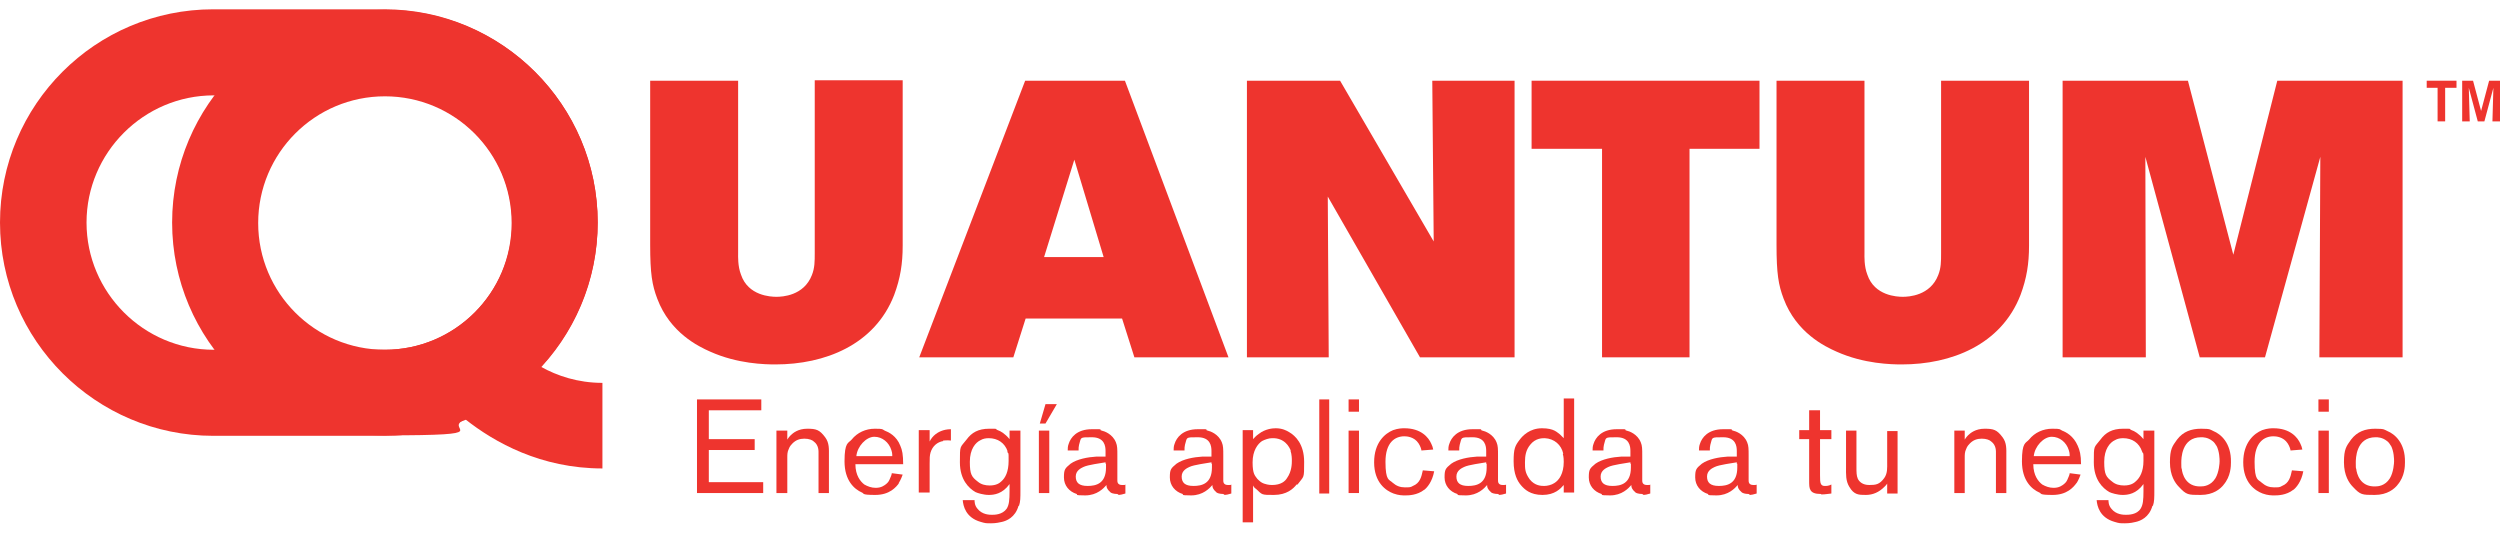
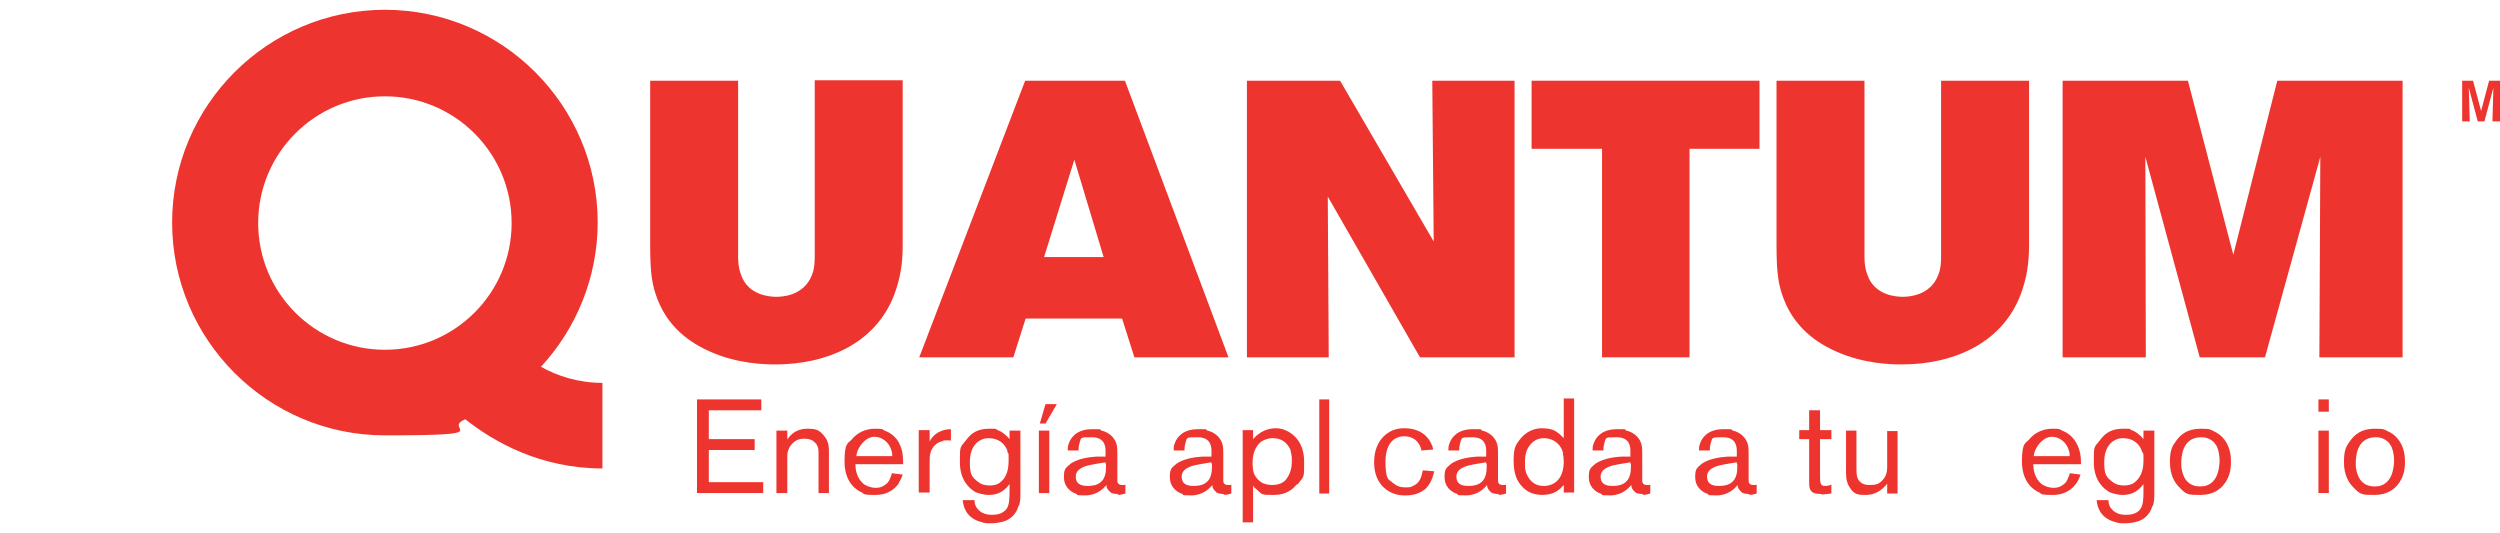
<svg xmlns="http://www.w3.org/2000/svg" width="230" height="49" viewBox="0 0 230 49" fill="none">
-   <path d="M223.257 8.078H224.258V11.166H224.954V8.078H225.998V7.425H223.257V8.078Z" fill="#EE342E" />
  <path d="M228.999 7.425L228.26 10.209L227.52 7.425H226.52V11.166H227.216L227.129 8.078L227.955 11.166H228.564L229.391 8.078L229.304 11.166H230V7.425H228.999Z" fill="#EE342E" />
  <path d="M74.956 23.304C74.956 24.043 74.956 24.652 74.695 25.305C73.955 27.219 71.954 27.306 71.432 27.306C70.91 27.306 68.822 27.219 68.169 25.261C67.865 24.478 67.908 23.565 67.908 23.304V7.425H59.816V22.521C59.816 25.174 59.99 26.218 60.469 27.48C61.644 30.612 64.254 31.874 65.341 32.352C67.865 33.483 70.388 33.527 71.345 33.527C75.869 33.527 80.48 31.743 82.264 27.132C82.83 25.61 83.047 24.261 83.047 22.608V7.382H74.956V23.26V23.304Z" fill="#EE342E" />
  <path d="M94.314 7.425L84.57 32.874H93.227L94.358 29.307H103.232L104.364 32.874H113.021L103.493 7.425H94.358H94.314ZM96.055 23.652L98.839 14.69L101.536 23.652H96.055Z" fill="#EE342E" />
  <path d="M131.901 22.216L123.287 7.425H114.717V32.874H122.243L122.156 18.084L130.639 32.874H139.34V7.425H131.77L131.901 22.216Z" fill="#EE342E" />
  <path d="M140.906 13.69H147.388V32.874H155.436V13.69H161.874V7.425H140.906V13.69Z" fill="#EE342E" />
  <path d="M186.671 7.425H178.58V23.304C178.58 24.043 178.58 24.652 178.318 25.305C177.579 27.219 175.578 27.306 175.056 27.306C174.534 27.306 172.446 27.219 171.793 25.261C171.489 24.478 171.532 23.565 171.532 23.304V7.425H163.44V22.521C163.44 25.174 163.615 26.218 164.093 27.48C165.268 30.612 167.878 31.874 168.965 32.352C171.489 33.483 174.012 33.527 174.969 33.527C179.493 33.527 184.104 31.743 185.888 27.132C186.454 25.61 186.671 24.261 186.671 22.608V7.382V7.425Z" fill="#EE342E" />
  <path d="M197.373 14.429L202.376 32.874H208.379L213.469 14.429L213.382 32.874H221.038V7.425H209.51L205.464 23.434L201.288 7.425H189.76V32.874H197.416L197.373 14.429Z" fill="#EE342E" />
  <path d="M54.988 20.476C54.988 9.687 46.2 0.9 35.411 0.9C24.623 0.9 15.835 9.687 15.835 20.476C15.835 31.265 24.623 40.053 35.411 40.053C46.2 40.053 40.545 39.53 42.807 38.573C45.504 40.705 49.767 43.098 55.423 43.098V35.224C53.161 35.224 51.246 34.571 49.767 33.745C52.987 30.264 54.988 25.566 54.988 20.433M35.411 32.178C28.973 32.178 23.753 26.958 23.753 20.52C23.753 14.081 28.973 8.861 35.411 8.861C41.85 8.861 47.07 14.081 47.07 20.52C47.07 26.958 41.85 32.178 35.411 32.178Z" fill="#EE342E" />
-   <path d="M35.368 40.096H19.62C8.831 40.096 0 31.308 0 20.476C0 9.644 8.788 0.856 19.62 0.856H35.368C46.157 0.856 54.988 9.644 54.988 20.476C54.988 31.308 46.2 40.096 35.368 40.096ZM19.663 8.774C13.225 8.774 7.961 14.038 7.961 20.476C7.961 26.915 13.225 32.178 19.663 32.178H35.411C41.85 32.178 47.114 26.915 47.114 20.476C47.114 14.038 41.85 8.774 35.411 8.774H19.663Z" fill="#EE342E" />
  <path d="M64.123 45.36V36.746H70.04V37.747H65.211V40.401H69.431V41.401H65.211V44.359H70.214V45.36H64.123Z" fill="#EE342E" />
  <path d="M75.304 45.36V41.706C75.304 41.532 75.347 40.966 74.868 40.618C74.738 40.487 74.433 40.357 73.999 40.357C73.563 40.357 73.215 40.487 72.911 40.792C72.824 40.879 72.65 41.053 72.563 41.314C72.432 41.575 72.432 41.836 72.432 42.097V45.36H71.432V39.617H72.432V40.444C72.563 40.226 72.693 40.096 72.737 40.052C72.954 39.835 73.433 39.443 74.26 39.443C75.086 39.443 75.391 39.53 75.913 40.226C76.304 40.748 76.261 41.314 76.261 41.923V45.36H75.304Z" fill="#EE342E" />
  <path d="M82.743 44.403C82.438 44.838 81.829 45.534 80.524 45.534C79.219 45.534 79.523 45.403 79.306 45.316C78.61 45.012 77.696 44.229 77.696 42.445C77.696 40.661 78.044 40.792 78.349 40.444C78.871 39.791 79.654 39.443 80.48 39.443C81.307 39.443 81.133 39.487 81.394 39.617C81.742 39.748 82.481 40.096 82.83 41.01C83.004 41.401 83.091 41.836 83.091 42.706H78.697C78.697 43.75 79.175 44.316 79.523 44.577C79.828 44.751 80.176 44.881 80.567 44.881C81.089 44.881 81.35 44.664 81.525 44.533C81.568 44.49 81.742 44.359 81.829 44.142C81.96 43.881 82.046 43.62 82.046 43.533L83.047 43.663C83.004 43.794 82.873 44.142 82.656 44.49M82.003 41.401C81.785 40.705 81.177 40.183 80.437 40.183C79.697 40.183 78.871 41.053 78.784 41.967H82.09C82.09 41.662 82.046 41.532 82.003 41.401Z" fill="#EE342E" />
  <path d="M86.788 40.575C86.223 40.661 85.788 41.053 85.614 41.619C85.527 41.923 85.527 42.141 85.527 42.663V45.316H84.526V39.574H85.527V40.618C85.657 40.357 85.831 40.139 86.049 39.965C86.266 39.791 86.745 39.487 87.484 39.487V40.531C87.136 40.487 86.919 40.531 86.745 40.531" fill="#EE342E" />
  <path d="M93.705 46.534C93.401 47.622 92.574 47.926 92.183 48.014C91.965 48.057 91.661 48.144 91.182 48.144C90.704 48.144 90.66 48.144 90.225 48.014C88.833 47.622 88.615 46.534 88.572 46.012H89.66C89.66 46.143 89.659 46.491 89.921 46.795C90.356 47.361 91.052 47.361 91.269 47.361C91.487 47.361 92.226 47.361 92.618 46.795C92.835 46.447 92.879 46.012 92.879 45.186V44.533C92.226 45.447 91.443 45.534 90.965 45.534C90.486 45.534 89.921 45.36 89.747 45.273C89.138 44.925 88.311 44.142 88.311 42.532C88.311 40.922 88.311 41.227 88.92 40.444C89.398 39.791 90.008 39.443 91.008 39.443C92.009 39.443 91.443 39.443 91.791 39.574C92.052 39.661 92.444 39.878 92.879 40.4V39.617H93.879V45.055C93.879 45.838 93.879 46.143 93.749 46.534M92.705 41.532C92.444 40.748 91.791 40.313 90.965 40.313C90.704 40.313 90.443 40.357 90.225 40.487C89.747 40.705 89.225 41.314 89.225 42.489C89.225 43.663 89.398 43.881 89.964 44.316C90.269 44.577 90.66 44.664 91.052 44.664C91.661 44.664 91.965 44.446 92.139 44.272C92.487 43.968 92.792 43.402 92.792 42.402C92.792 41.401 92.792 41.88 92.661 41.532" fill="#EE342E" />
  <path d="M95.576 39.617H96.533V45.36H95.576V39.617ZM96.185 38.965H95.663L96.185 37.181H97.229L96.185 38.965Z" fill="#EE342E" />
  <path d="M102.797 45.447C102.754 45.447 102.406 45.447 102.188 45.316C102.101 45.229 102.014 45.142 101.971 45.099C101.797 44.881 101.797 44.751 101.797 44.62C101.536 44.925 100.927 45.577 99.839 45.577C98.752 45.577 99.187 45.49 99.056 45.447C98.36 45.229 97.882 44.664 97.882 43.924C97.882 43.185 97.969 43.098 98.491 42.663C99.1 42.228 100.1 42.054 100.84 42.01H101.71C101.71 41.793 101.71 41.619 101.71 41.488C101.71 41.053 101.623 40.227 100.448 40.227C99.274 40.227 99.491 40.227 99.274 40.922C99.23 41.096 99.23 41.227 99.23 41.445H98.23C98.23 41.27 98.23 41.053 98.317 40.836C98.491 40.27 99.056 39.487 100.448 39.487C101.84 39.487 100.927 39.487 101.362 39.617C101.579 39.661 102.362 39.922 102.667 40.705C102.797 41.01 102.797 41.314 102.797 41.923V43.794C102.797 43.924 102.797 44.055 102.797 44.185C102.797 44.316 102.797 44.62 103.232 44.62C103.667 44.62 103.406 44.62 103.537 44.577V45.403C103.232 45.49 103.058 45.534 102.928 45.534M101.71 42.663V42.532C101.275 42.619 100.1 42.75 99.665 42.967C99.491 43.054 98.969 43.272 98.969 43.837C98.969 44.403 99.274 44.707 100.057 44.707C100.84 44.707 101.753 44.49 101.753 43.011C101.753 41.532 101.753 42.793 101.753 42.663" fill="#EE342E" />
  <path d="M112.542 45.447C112.499 45.447 112.151 45.447 111.933 45.316C111.846 45.229 111.759 45.142 111.716 45.099C111.542 44.881 111.542 44.751 111.542 44.62C111.281 44.925 110.671 45.577 109.584 45.577C108.496 45.577 108.931 45.49 108.801 45.447C108.105 45.229 107.626 44.664 107.626 43.924C107.626 43.185 107.713 43.098 108.235 42.663C108.844 42.228 109.845 42.054 110.584 42.01H111.455C111.455 41.793 111.455 41.619 111.455 41.488C111.455 41.053 111.368 40.227 110.193 40.227C109.018 40.227 109.236 40.227 109.018 40.922C108.975 41.096 108.975 41.227 108.975 41.445H107.974C107.974 41.27 107.974 41.053 108.061 40.836C108.235 40.27 108.801 39.487 110.193 39.487C111.585 39.487 110.671 39.487 111.107 39.617C111.324 39.661 112.107 39.922 112.412 40.705C112.542 41.01 112.542 41.314 112.542 41.923V43.794C112.542 43.924 112.542 44.055 112.542 44.185C112.542 44.316 112.542 44.62 112.977 44.62C113.412 44.62 113.151 44.62 113.282 44.577V45.403C112.977 45.49 112.803 45.534 112.673 45.534M111.455 42.663V42.532C111.02 42.619 109.845 42.75 109.41 42.967C109.236 43.054 108.714 43.272 108.714 43.837C108.714 44.403 109.018 44.707 109.801 44.707C110.584 44.707 111.498 44.49 111.498 43.011C111.498 41.532 111.498 42.793 111.498 42.663" fill="#EE342E" />
  <path d="M119.285 44.577C118.981 44.968 118.372 45.534 117.197 45.534C116.022 45.534 116.153 45.534 115.544 44.968C115.457 44.925 115.37 44.838 115.283 44.664V48.057H114.326V39.574H115.283V40.401C115.37 40.313 115.544 40.096 115.805 39.922C116.414 39.443 117.11 39.4 117.371 39.4C117.98 39.4 118.372 39.617 118.589 39.748C119.198 40.096 119.981 40.879 119.981 42.489C119.981 44.098 119.981 43.75 119.372 44.577M118.763 41.488C118.633 41.14 118.198 40.27 117.023 40.313C116.718 40.313 116.37 40.444 116.109 40.575C115.718 40.836 115.239 41.445 115.239 42.532C115.239 43.62 115.457 43.75 115.674 44.055C115.848 44.229 116.022 44.403 116.283 44.49C116.414 44.533 116.675 44.62 117.023 44.62C117.849 44.62 118.241 44.272 118.415 43.968C118.85 43.359 118.85 42.619 118.85 42.402C118.85 42.184 118.85 41.836 118.72 41.445" fill="#EE342E" />
  <path d="M122.287 36.746H121.373V45.403H122.287V36.746Z" fill="#EE342E" />
-   <path d="M124.07 36.746H125.027V37.877H124.07V36.746ZM124.07 39.617H125.027V45.36H124.07V39.617Z" fill="#EE342E" />
  <path d="M131.031 45.055C130.378 45.577 129.552 45.577 129.291 45.577C129.03 45.577 128.682 45.577 128.203 45.403C127.507 45.142 126.42 44.403 126.42 42.532C126.42 40.705 127.42 39.879 128.16 39.574C128.638 39.4 129.03 39.4 129.204 39.4C130.726 39.4 131.422 40.227 131.683 40.836C131.77 41.01 131.814 41.14 131.857 41.358L130.77 41.445C130.77 41.358 130.683 41.053 130.509 40.792C130.117 40.183 129.421 40.139 129.204 40.139C128.334 40.139 127.464 40.705 127.464 42.489C127.464 44.272 127.812 44.098 128.116 44.403C128.464 44.707 128.812 44.838 129.247 44.838C129.682 44.838 129.769 44.838 129.987 44.707C130.639 44.446 130.77 43.881 130.9 43.272L131.944 43.359C131.77 44.316 131.292 44.881 130.987 45.099" fill="#EE342E" />
  <path d="M137.817 45.447C137.774 45.447 137.426 45.447 137.208 45.316C137.121 45.229 137.034 45.142 136.991 45.099C136.817 44.881 136.817 44.751 136.817 44.62C136.556 44.925 135.947 45.577 134.859 45.577C133.772 45.577 134.207 45.49 134.076 45.447C133.38 45.229 132.901 44.664 132.901 43.924C132.901 43.185 132.988 43.098 133.511 42.663C134.12 42.228 135.12 42.054 135.86 42.01H136.73C136.73 41.793 136.73 41.619 136.73 41.488C136.73 41.053 136.643 40.227 135.468 40.227C134.294 40.227 134.511 40.227 134.294 40.922C134.25 41.096 134.25 41.227 134.25 41.445H133.249C133.249 41.27 133.249 41.053 133.337 40.836C133.511 40.27 134.076 39.487 135.468 39.487C136.86 39.487 135.947 39.487 136.382 39.617C136.599 39.661 137.382 39.922 137.687 40.705C137.817 41.01 137.817 41.314 137.817 41.923V43.794C137.817 43.924 137.817 44.055 137.817 44.185C137.817 44.316 137.817 44.62 138.252 44.62C138.687 44.62 138.426 44.62 138.557 44.577V45.403C138.252 45.49 138.078 45.534 137.948 45.534M136.73 42.663V42.532C136.295 42.619 135.12 42.75 134.685 42.967C134.511 43.054 133.989 43.272 133.989 43.837C133.989 44.403 134.294 44.707 135.077 44.707C135.86 44.707 136.773 44.49 136.773 43.011C136.773 41.532 136.773 42.793 136.773 42.663" fill="#EE342E" />
  <path d="M143.864 45.36V44.62C143.56 44.968 143.038 45.534 141.907 45.534C140.775 45.534 140.253 45.012 139.949 44.664C139.601 44.272 139.253 43.62 139.253 42.445C139.253 41.27 139.383 41.01 139.818 40.444C140.079 40.096 140.732 39.4 141.863 39.4C142.994 39.4 143.255 39.791 143.516 39.965C143.647 40.096 143.734 40.183 143.864 40.313V36.659H144.821V45.316H143.864V45.36ZM143.821 41.749C143.647 40.922 142.994 40.357 142.124 40.313C141.863 40.313 141.254 40.313 140.775 40.922C140.384 41.401 140.297 41.923 140.297 42.532C140.297 43.141 140.297 43.489 140.732 44.098C141.21 44.707 141.82 44.707 142.081 44.707C142.342 44.707 142.733 44.62 142.994 44.446C143.429 44.185 143.864 43.576 143.864 42.489C143.864 42.358 143.864 42.054 143.777 41.749" fill="#EE342E" />
  <path d="M151.086 45.447C151.042 45.447 150.694 45.447 150.477 45.316C150.39 45.229 150.303 45.142 150.259 45.099C150.085 44.881 150.085 44.751 150.085 44.62C149.824 44.925 149.215 45.577 148.127 45.577C147.04 45.577 147.475 45.49 147.344 45.447C146.648 45.229 146.17 44.664 146.17 43.924C146.17 43.185 146.257 43.098 146.779 42.663C147.388 42.228 148.389 42.054 149.128 42.01H149.998C149.998 41.793 149.998 41.619 149.998 41.488C149.998 41.053 149.911 40.227 148.737 40.227C147.562 40.227 147.779 40.227 147.562 40.922C147.518 41.096 147.518 41.227 147.518 41.445H146.518C146.518 41.27 146.518 41.053 146.605 40.836C146.779 40.27 147.344 39.487 148.737 39.487C150.129 39.487 149.215 39.487 149.65 39.617C149.868 39.661 150.651 39.922 150.955 40.705C151.086 41.01 151.086 41.314 151.086 41.923V43.794C151.086 43.924 151.086 44.055 151.086 44.185C151.086 44.316 151.086 44.62 151.521 44.62C151.956 44.62 151.695 44.62 151.825 44.577V45.403C151.521 45.49 151.347 45.534 151.216 45.534M149.998 42.663V42.532C149.563 42.619 148.389 42.75 147.953 42.967C147.779 43.054 147.257 43.272 147.257 43.837C147.257 44.403 147.562 44.707 148.345 44.707C149.128 44.707 150.042 44.49 150.042 43.011C150.042 41.532 150.042 42.793 150.042 42.663" fill="#EE342E" />
  <path d="M160.874 45.447C160.83 45.447 160.482 45.447 160.265 45.316C160.178 45.229 160.091 45.142 160.047 45.099C159.873 44.881 159.873 44.751 159.873 44.62C159.612 44.925 159.003 45.577 157.916 45.577C156.828 45.577 157.263 45.49 157.133 45.447C156.437 45.229 155.958 44.664 155.958 43.924C155.958 43.185 156.045 43.098 156.567 42.663C157.176 42.228 158.177 42.054 158.916 42.01H159.786C159.786 41.793 159.786 41.619 159.786 41.488C159.786 41.053 159.699 40.227 158.525 40.227C157.35 40.227 157.568 40.227 157.35 40.922C157.307 41.096 157.307 41.227 157.307 41.445H156.306C156.306 41.27 156.306 41.053 156.393 40.836C156.567 40.27 157.133 39.487 158.525 39.487C159.917 39.487 159.003 39.487 159.438 39.617C159.656 39.661 160.439 39.922 160.743 40.705C160.874 41.01 160.874 41.314 160.874 41.923V43.794C160.874 43.924 160.874 44.055 160.874 44.185C160.874 44.316 160.874 44.62 161.309 44.62C161.744 44.62 161.483 44.62 161.613 44.577V45.403C161.309 45.49 161.135 45.534 161.004 45.534M159.786 42.663V42.532C159.351 42.619 158.177 42.75 157.742 42.967C157.568 43.054 157.046 43.272 157.046 43.837C157.046 44.403 157.35 44.707 158.133 44.707C158.916 44.707 159.83 44.49 159.83 43.011C159.83 41.532 159.83 42.793 159.83 42.663" fill="#EE342E" />
  <path d="M167.53 45.447C166.964 45.447 166.703 45.316 166.573 45.099C166.442 44.881 166.442 44.664 166.442 44.142V40.401H165.529V39.574H166.442V37.747H167.443V39.574H168.487V40.401H167.443V43.707C167.443 44.098 167.443 44.359 167.53 44.533C167.617 44.664 167.704 44.707 167.878 44.707C168.052 44.707 168.226 44.707 168.487 44.577V45.403C168.4 45.403 167.921 45.49 167.573 45.49" fill="#EE342E" />
  <path d="M173.62 45.36V44.49C173.577 44.577 173.49 44.664 173.359 44.794C172.881 45.273 172.315 45.534 171.663 45.534C171.01 45.534 170.575 45.534 170.14 44.794C169.792 44.229 169.835 43.62 169.835 43.011V39.617H170.793V42.88C170.793 43.489 170.793 43.75 170.923 44.055C171.054 44.316 171.358 44.62 171.967 44.62C172.576 44.62 172.924 44.577 173.359 43.968C173.664 43.533 173.62 43.011 173.62 42.532V39.661H174.577V45.403H173.62V45.36Z" fill="#EE342E" />
-   <path d="M183.626 45.36V41.706C183.626 41.532 183.669 40.966 183.191 40.618C183.06 40.487 182.756 40.357 182.321 40.357C181.886 40.357 181.538 40.487 181.233 40.792C181.146 40.879 180.972 41.053 180.885 41.314C180.755 41.575 180.755 41.836 180.755 42.097V45.36H179.798V39.617H180.755V40.444C180.885 40.226 181.016 40.096 181.059 40.052C181.277 39.835 181.755 39.443 182.582 39.443C183.408 39.443 183.713 39.53 184.235 40.226C184.626 40.748 184.583 41.314 184.583 41.923V45.36H183.626Z" fill="#EE342E" />
  <path d="M191.065 44.403C190.76 44.838 190.151 45.534 188.846 45.534C187.541 45.534 187.846 45.403 187.628 45.316C186.932 45.012 186.019 44.229 186.019 42.445C186.019 40.661 186.367 40.792 186.671 40.444C187.193 39.791 187.976 39.443 188.803 39.443C189.629 39.443 189.455 39.487 189.716 39.617C190.064 39.748 190.76 40.096 191.152 41.01C191.326 41.401 191.456 41.836 191.456 42.706H187.063C187.063 43.75 187.541 44.316 187.889 44.577C188.194 44.751 188.542 44.881 188.933 44.881C189.455 44.881 189.716 44.664 189.89 44.533C189.934 44.49 190.108 44.359 190.195 44.142C190.325 43.881 190.412 43.62 190.412 43.533L191.413 43.663C191.369 43.794 191.239 44.142 191.021 44.49M190.325 41.401C190.108 40.705 189.499 40.183 188.759 40.183C188.02 40.183 187.193 41.053 187.106 41.967H190.412C190.412 41.662 190.369 41.532 190.325 41.401Z" fill="#EE342E" />
  <path d="M198.025 46.534C197.721 47.622 196.894 47.926 196.503 48.014C196.329 48.057 195.981 48.144 195.502 48.144C195.024 48.144 194.98 48.144 194.545 48.014C193.153 47.622 192.936 46.534 192.892 46.012H193.98C193.98 46.143 193.98 46.491 194.241 46.795C194.676 47.361 195.372 47.361 195.589 47.361C195.807 47.361 196.59 47.361 196.938 46.795C197.155 46.447 197.199 46.012 197.199 45.186V44.533C196.546 45.447 195.763 45.534 195.285 45.534C194.806 45.534 194.241 45.36 194.067 45.273C193.458 44.925 192.631 44.142 192.631 42.532C192.631 40.922 192.631 41.227 193.24 40.444C193.719 39.791 194.328 39.443 195.328 39.443C196.329 39.443 195.763 39.443 196.111 39.574C196.372 39.661 196.764 39.878 197.199 40.4V39.617H198.199V45.055C198.199 45.838 198.199 46.143 198.069 46.534M197.068 41.532C196.807 40.748 196.155 40.313 195.328 40.313C195.067 40.313 194.806 40.357 194.589 40.487C194.11 40.705 193.588 41.314 193.588 42.489C193.588 43.663 193.762 43.881 194.328 44.316C194.632 44.577 195.024 44.664 195.415 44.664C196.024 44.664 196.329 44.446 196.503 44.272C196.851 43.968 197.199 43.402 197.199 42.402C197.199 41.401 197.199 41.88 197.068 41.532Z" fill="#EE342E" />
  <path d="M204.594 44.577C204.29 44.968 203.637 45.534 202.463 45.534C201.288 45.534 201.158 45.534 200.462 44.794C200.114 44.446 199.635 43.75 199.635 42.532C199.635 41.314 199.852 41.053 200.288 40.444C200.853 39.704 201.593 39.443 202.506 39.443C203.42 39.443 203.333 39.53 203.637 39.661C204.29 39.922 205.29 40.748 205.247 42.532C205.247 42.837 205.247 43.837 204.551 44.62M203.898 41.01C203.811 40.836 203.681 40.661 203.55 40.575C203.115 40.226 202.68 40.226 202.506 40.226C200.679 40.226 200.679 42.228 200.679 42.576C200.679 42.924 200.679 43.098 200.723 43.141C200.766 43.576 201.071 44.794 202.463 44.751C202.724 44.751 203.376 44.707 203.811 44.011C204.159 43.446 204.203 42.576 204.203 42.445C204.203 42.271 204.203 41.532 203.898 40.966" fill="#EE342E" />
-   <path d="M210.989 45.055C210.337 45.577 209.51 45.577 209.249 45.577C208.988 45.577 208.64 45.577 208.162 45.403C207.465 45.142 206.378 44.403 206.378 42.532C206.378 40.705 207.378 39.879 208.118 39.574C208.597 39.4 208.988 39.4 209.162 39.4C210.685 39.4 211.381 40.227 211.642 40.836C211.729 41.01 211.772 41.14 211.816 41.358L210.728 41.445C210.728 41.358 210.641 41.053 210.467 40.792C210.076 40.183 209.38 40.139 209.162 40.139C208.292 40.139 207.422 40.705 207.422 42.489C207.422 44.272 207.77 44.098 208.075 44.403C208.423 44.707 208.771 44.838 209.206 44.838C209.641 44.838 209.728 44.838 209.945 44.707C210.598 44.446 210.728 43.881 210.859 43.272L211.903 43.359C211.729 44.316 211.25 44.881 210.946 45.099" fill="#EE342E" />
  <path d="M213.295 36.746H214.252V37.877H213.295V36.746ZM213.295 39.617H214.252V45.36H213.295V39.617Z" fill="#EE342E" />
  <path d="M220.603 44.577C220.299 44.968 219.646 45.534 218.472 45.534C217.297 45.534 217.167 45.534 216.471 44.794C216.123 44.446 215.644 43.75 215.644 42.532C215.644 41.314 215.862 41.053 216.297 40.444C216.862 39.704 217.602 39.443 218.515 39.443C219.429 39.443 219.342 39.53 219.646 39.661C220.299 39.922 221.299 40.748 221.256 42.532C221.256 42.837 221.256 43.837 220.56 44.62M219.951 41.01C219.864 40.836 219.733 40.661 219.603 40.575C219.168 40.226 218.733 40.226 218.559 40.226C216.732 40.226 216.732 42.228 216.732 42.576C216.732 42.924 216.732 43.098 216.775 43.141C216.819 43.576 217.123 44.794 218.515 44.751C218.776 44.751 219.429 44.707 219.864 44.011C220.212 43.446 220.255 42.576 220.255 42.445C220.255 42.271 220.255 41.532 219.951 40.966" fill="#EE342E" />
</svg>